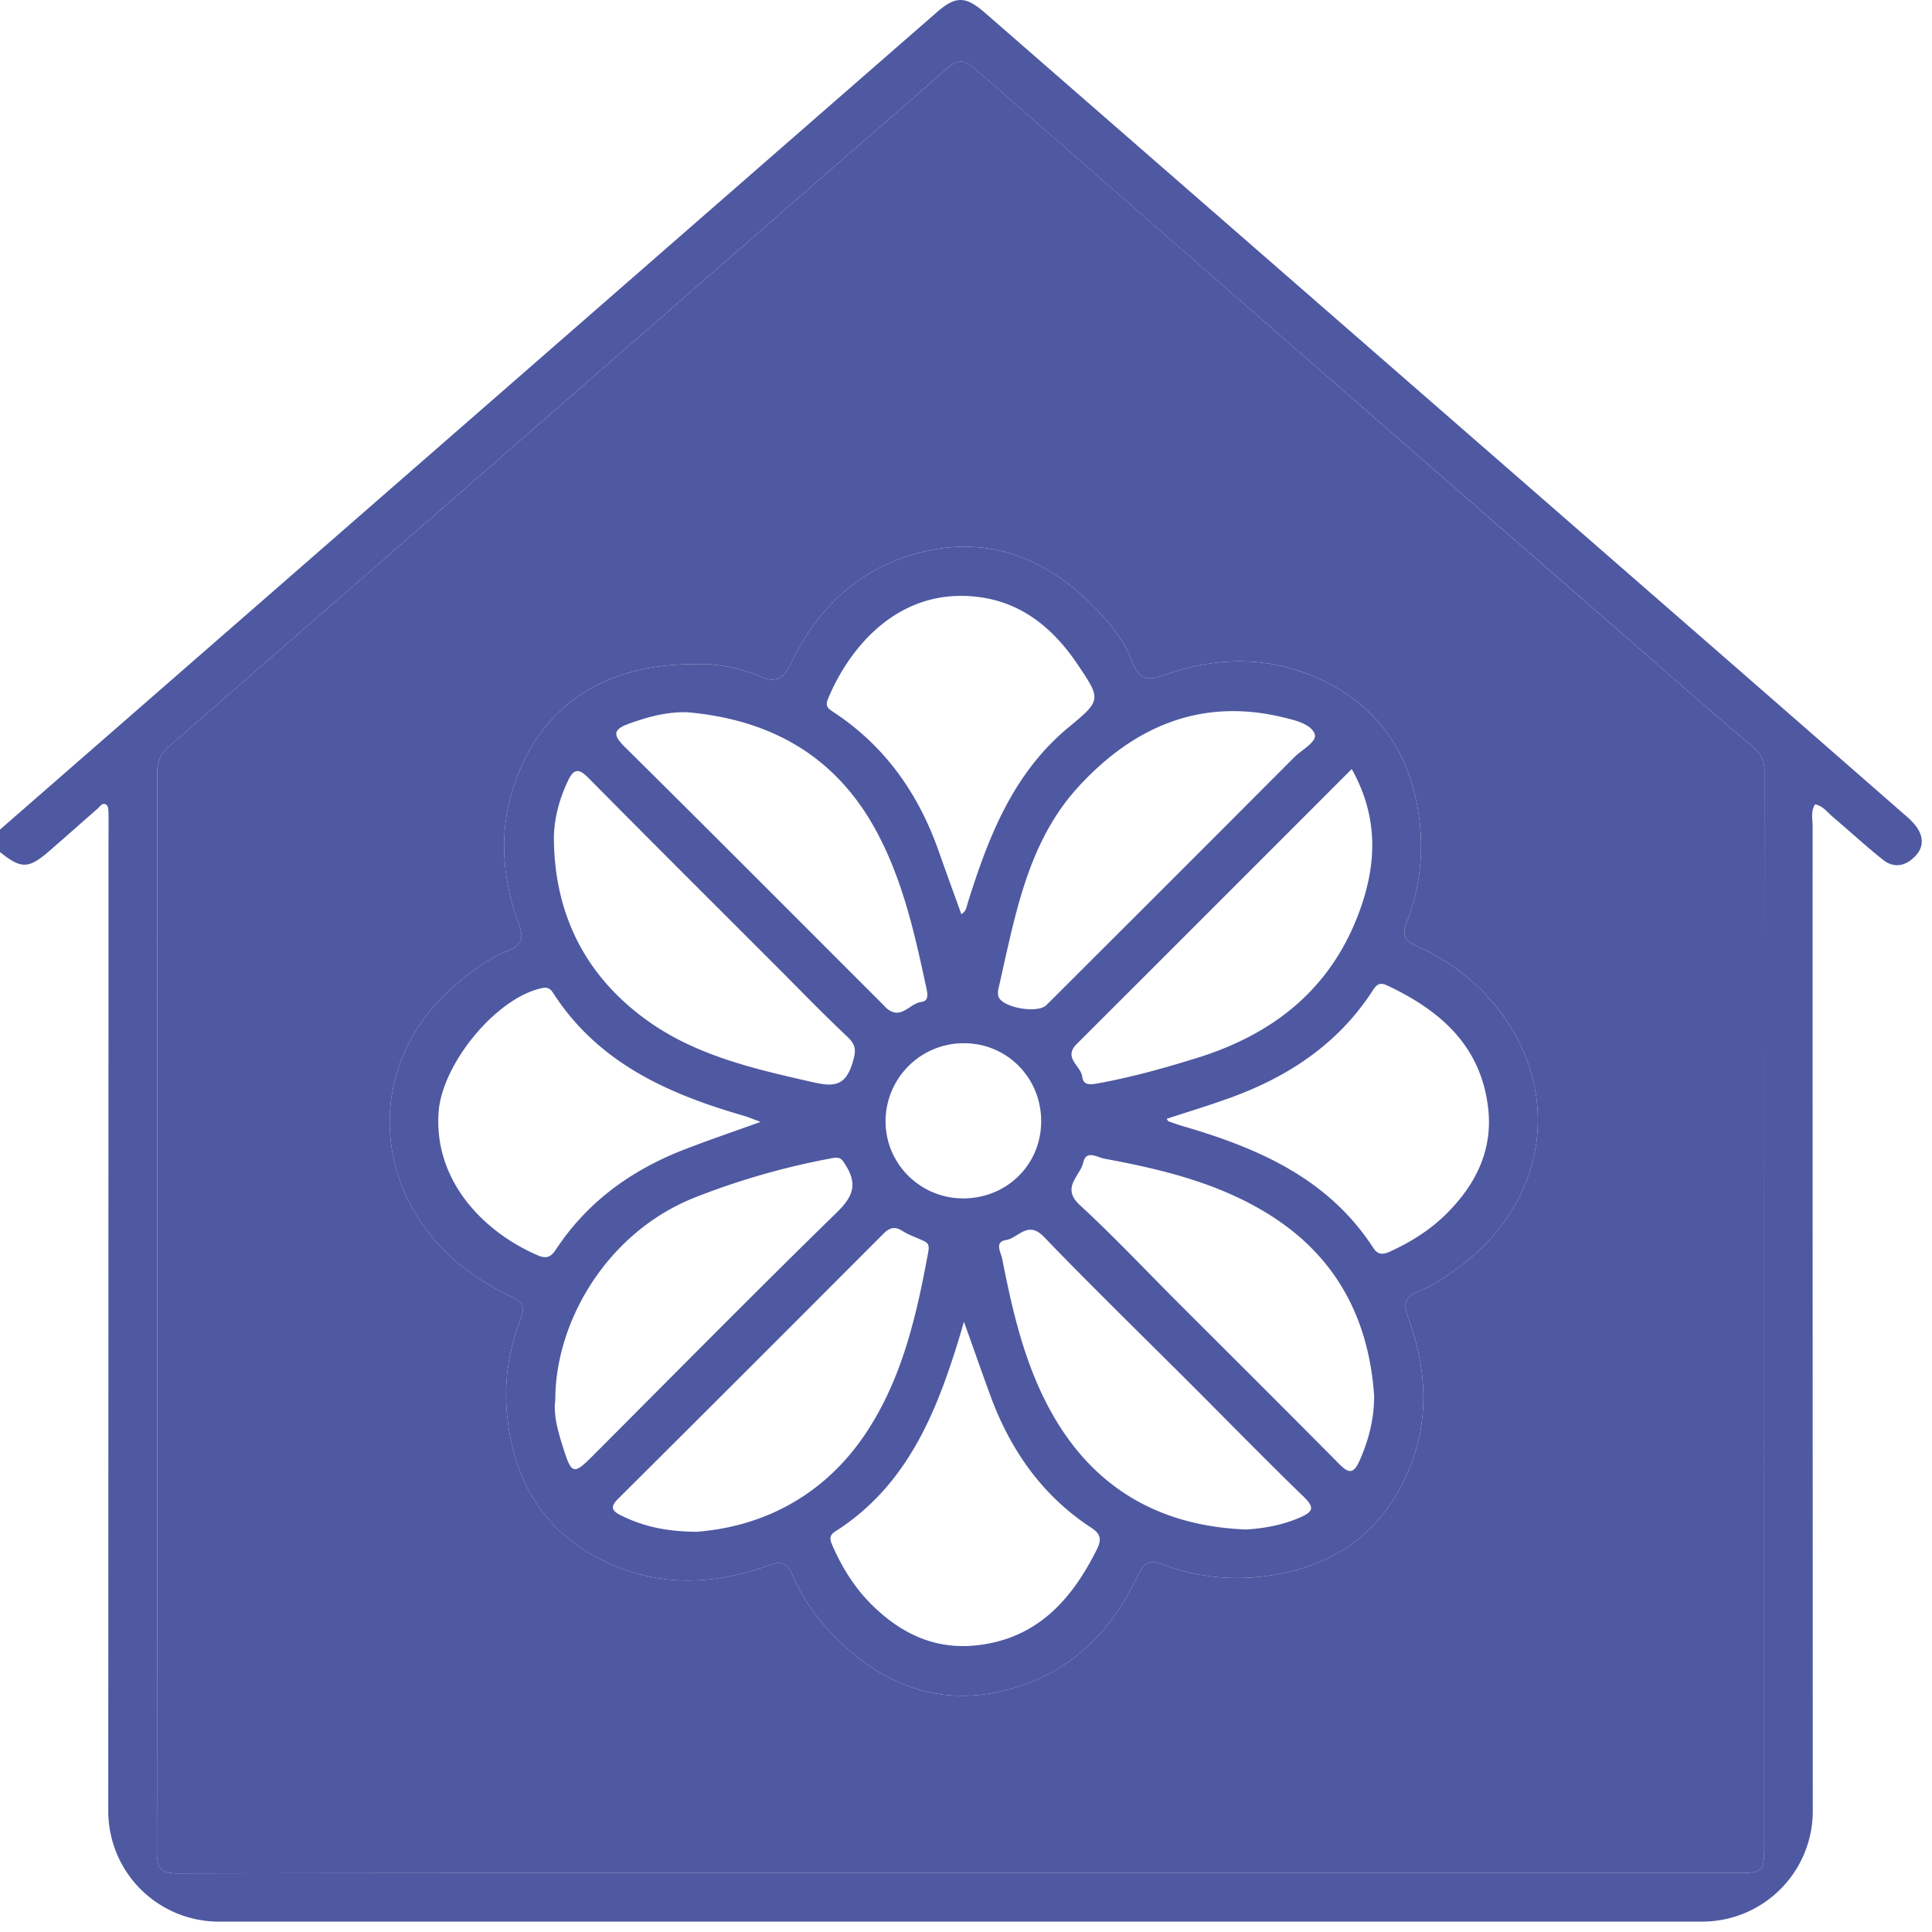
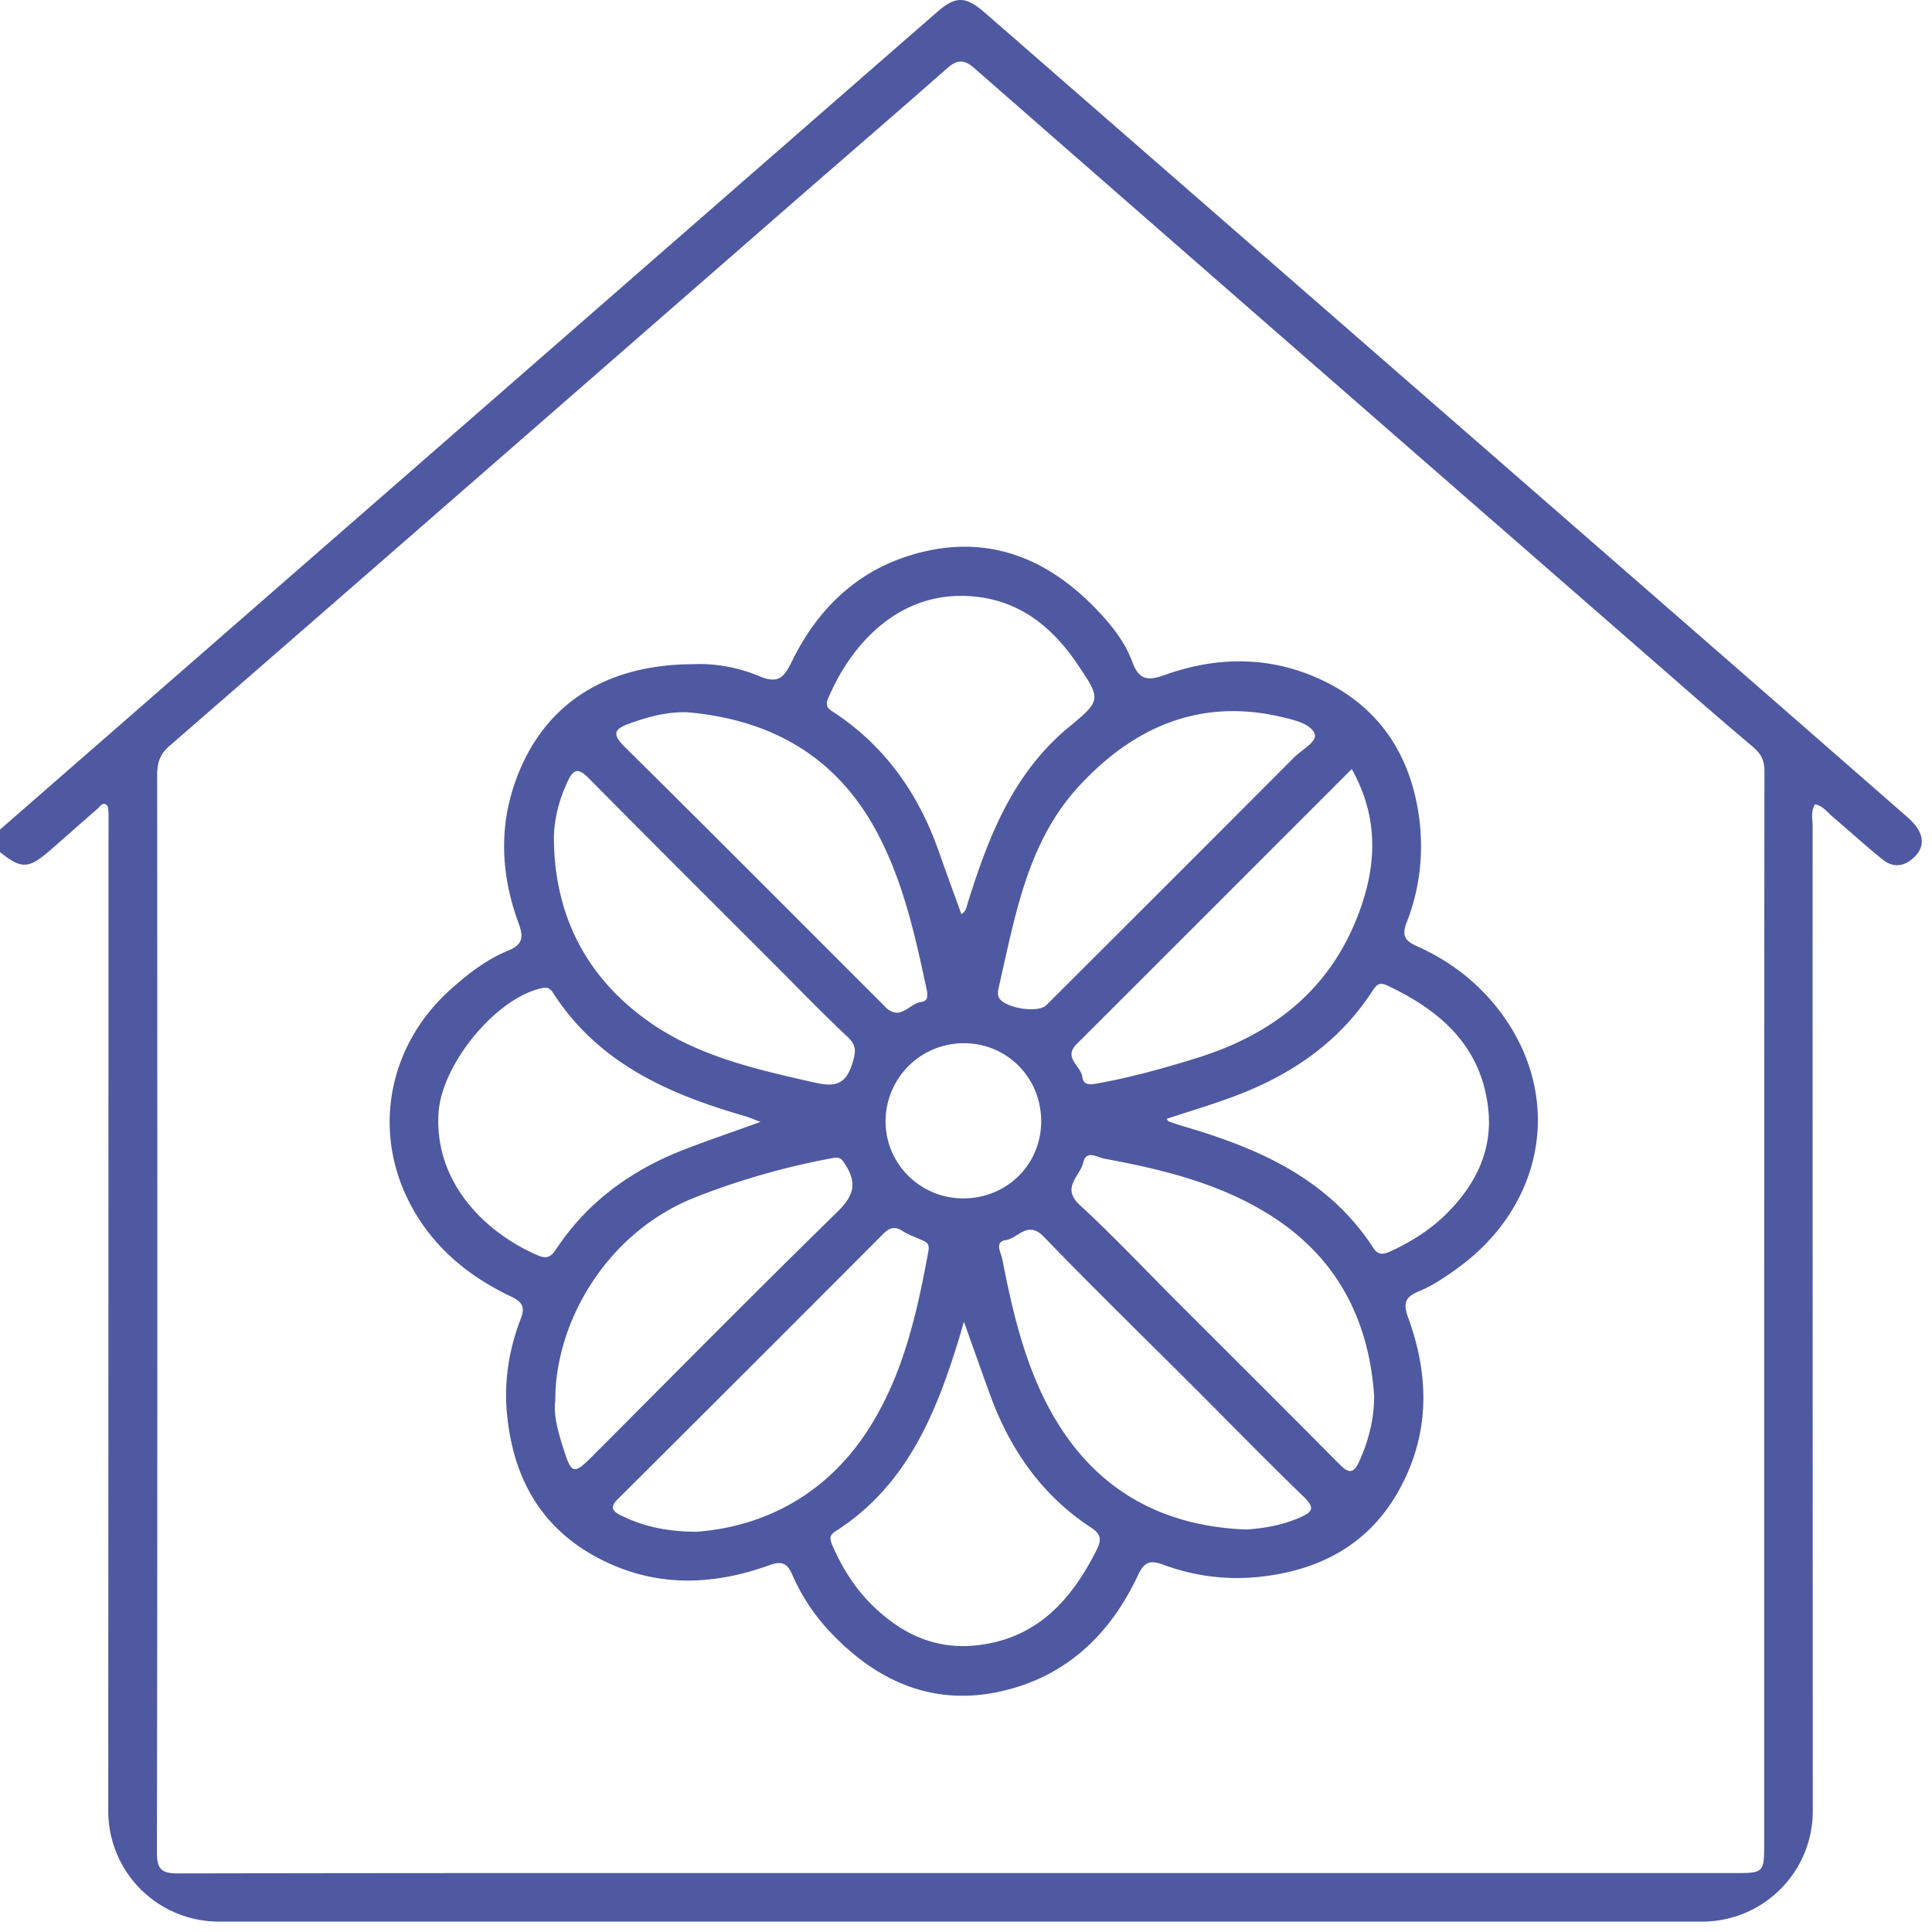
<svg xmlns="http://www.w3.org/2000/svg" width="108" height="108" fill="none">
  <g fill="#4E59A1">
    <path d="M107.107 46.184a4.047 4.047 0 0 0-.585-.595c-3.024-2.645-6.052-5.29-9.08-7.932C83.325 25.35 69.203 13.044 55.085.737c-1.101-.961-1.644-.987-2.72-.049-7.873 6.866-15.743 13.739-23.616 20.608C19.166 29.656 9.583 38.016 0 46.374v1.258c1.19.952 1.592.949 2.77-.072.898-.775 1.781-1.569 2.677-2.347.144-.124.281-.39.51-.216.098.075.105.307.108.468.01.595 0 1.186 0 1.781 0 14.812-.01 41.844-.013 53.991a6.18 6.18 0 0 0 6.183 6.182h82.919a6.182 6.182 0 0 0 6.182-6.186c-.003-12.29-.013-39.856-.009-55.046 0-.399-.118-.824.137-1.226.454.098.696.458 1.004.716.932.791 1.834 1.622 2.789 2.384.608.487 1.255.36 1.782-.177.519-.523.497-1.125.065-1.7h.003Zm-8.487 56.792c0 1.73-.007 1.73-1.704 1.73H53.712c-14.579 0-29.154-.01-43.73.019-.938.003-1.213-.206-1.21-1.19.033-20.065.026-40.13.013-60.192 0-.667.128-1.158.674-1.632C21.167 31.533 32.852 21.33 44.544 11.134c2.793-2.435 5.601-4.848 8.38-7.297.566-.5.935-.556 1.556-.013C67.258 15.005 80.055 26.16 92.852 37.317c1.71 1.494 3.42 2.988 5.156 4.45.438.37.625.742.625 1.33-.017 19.958-.013 39.918-.013 59.879Z" />
-     <path d="M98.008 41.767c-1.736-1.462-3.446-2.956-5.156-4.45A26503.106 26503.106 0 0 1 54.481 3.824c-.621-.543-.99-.488-1.556.013-2.78 2.449-5.588 4.861-8.38 7.297-11.692 10.195-23.378 20.4-35.086 30.577-.546.474-.673.965-.673 1.632.013 20.062.02 40.127-.014 60.192-.003.984.272 1.193 1.21 1.19 14.576-.029 29.151-.019 43.73-.019h43.204c1.697 0 1.704 0 1.704-1.73 0-19.96 0-39.921.013-59.879 0-.588-.186-.96-.625-1.33ZM81.386 70.96c-.65.464-1.33.922-2.063 1.222-.798.324-.89.687-.605 1.475 1.046 2.87 1.223 5.787-.023 8.648-1.543 3.554-4.339 5.382-8.154 5.826a11.788 11.788 0 0 1-5.529-.67c-.775-.288-1.072-.098-1.406.608-1.412 3.005-3.593 5.274-6.814 6.255-3.995 1.22-7.395 0-10.243-2.946a11.19 11.19 0 0 1-2.27-3.371c-.28-.65-.607-.752-1.268-.513-3.25 1.173-6.48 1.245-9.602-.416-3.247-1.723-4.76-4.577-5.075-8.13-.16-1.79.128-3.542.775-5.226.232-.608.147-.918-.52-1.236-2.455-1.16-4.476-2.847-5.725-5.313-2.063-4.067-1.115-8.791 2.338-11.878.968-.863 1.994-1.66 3.2-2.154.802-.327.884-.73.596-1.508-.929-2.51-1.125-5.097-.285-7.664 1.452-4.43 4.954-6.846 10.08-6.84 1.066-.058 2.423.148 3.672.677 1 .422 1.354.089 1.776-.781 1.38-2.841 3.492-4.983 6.548-5.954 4.035-1.275 7.475-.095 10.371 2.854.883.9 1.704 1.893 2.139 3.08.382 1.05.919 1.047 1.818.723 2.821-1.01 5.689-1.06 8.451.137 3.247 1.41 5.134 3.976 5.706 7.461.346 2.129.144 4.244-.648 6.258-.3.769-.029 1.037.612 1.324 1.916.854 3.524 2.126 4.757 3.829 3.41 4.715 2.308 10.724-2.61 14.223Z" />
    <path d="M83.995 56.738c-1.233-1.703-2.841-2.975-4.757-3.829-.641-.287-.912-.556-.612-1.324.792-2.014.994-4.13.648-6.258-.573-3.485-2.459-6.052-5.706-7.46-2.762-1.197-5.63-1.148-8.451-.138-.9.324-1.436.327-1.818-.723-.435-1.187-1.256-2.18-2.139-3.08-2.896-2.949-6.336-4.13-10.37-2.854-3.058.971-5.17 3.113-6.55 5.954-.421.87-.774 1.203-1.775.781-1.249-.53-2.606-.735-3.672-.677-5.126-.006-8.628 2.41-10.08 6.84-.84 2.567-.644 5.153.285 7.664.287.778.206 1.18-.595 1.508-1.207.493-2.233 1.29-3.201 2.154-3.453 3.087-4.401 7.811-2.338 11.878 1.25 2.466 3.27 4.153 5.725 5.313.667.318.752.628.52 1.236-.647 1.684-.935 3.437-.775 5.225.314 3.554 1.828 6.408 5.074 8.131 3.123 1.661 6.353 1.59 9.603.416.66-.239.987-.138 1.269.513a11.188 11.188 0 0 0 2.269 3.37c2.848 2.947 6.248 4.166 10.243 2.947 3.22-.981 5.402-3.25 6.814-6.255.334-.706.631-.896 1.406-.608 1.775.657 3.616.892 5.529.67 3.815-.445 6.61-2.272 8.154-5.826 1.246-2.861 1.07-5.777.023-8.648-.285-.788-.193-1.151.605-1.475.732-.3 1.412-.758 2.063-1.223 4.917-3.498 6.02-9.507 2.609-14.222ZM75.563 42.99c1.572 2.805 1.386 5.554.297 8.307-1.631 4.13-4.803 6.553-8.939 7.84-1.818.566-3.652 1.08-5.535 1.42-.432.078-.824.134-.886-.363-.078-.618-1.086-1.063-.31-1.834 5.087-5.078 10.168-10.162 15.373-15.37Zm-3.865-2.897c.674.16 1.563.366 1.789.922.176.438-.71.889-1.135 1.314-4.61 4.627-9.23 9.24-13.853 13.853-.49.49-2.426.157-2.678-.454-.049-.121-.026-.272-.032-.35.938-4.061 1.595-8.223 4.479-11.378 3.034-3.322 6.8-5.022 11.43-3.907ZM58.201 62.77c-.049 2.397-1.971 4.24-4.4 4.221-2.387-.023-4.31-1.958-4.297-4.332a4.366 4.366 0 0 1 4.414-4.342c2.43.017 4.336 1.998 4.283 4.453ZM46.287 39.06c1.151-2.773 3.894-6.281 8.449-5.683 2.396.314 4.13 1.746 5.457 3.698 1.37 2.017 1.386 2.06-.435 3.564-3.12 2.57-4.496 6.124-5.653 9.812-.072.228-.075.477-.366.65-.425-1.183-.854-2.35-1.266-3.521-1.134-3.224-3.008-5.889-5.895-7.782-.281-.183-.467-.317-.29-.739Zm-11.12 1.392c1.056-.379 2.12-.676 3.283-.634 4.584.409 8.207 2.4 10.479 6.533 1.524 2.775 2.204 5.836 2.858 8.896.062.294.153.713-.288.765-.644.079-1.112.994-1.88.396-.111-.085-.203-.196-.3-.294-4.794-4.79-9.574-9.593-14.39-14.357-.693-.683-.648-.984.238-1.305Zm-3.42 3.201c.34-.72.625-.696 1.171-.144 3.46 3.505 6.954 6.978 10.436 10.463 1.334 1.334 2.645 2.694 4.019 3.986.52.49.477.827.271 1.494-.412 1.33-1.131 1.288-2.246 1.033-3.237-.733-6.487-1.475-9.22-3.44-3.472-2.498-5.209-5.97-5.215-10.26.03-1.118.317-2.141.784-3.132ZM30.09 70.186c-3.028-1.292-5.846-4.153-5.572-8.017.193-2.701 3.228-6.412 5.804-6.938.307-.062.454.052.595.271 2.524 3.927 6.454 5.66 10.714 6.886.23.068.452.166.886.327-1.52.546-2.85 1-4.162 1.504-2.936 1.121-5.408 2.86-7.19 5.496-.258.38-.457.732-1.075.47Zm2.985 11.257c-.971.97-1.125.958-1.543-.353-.304-.955-.612-1.93-.49-2.819-.017-4.325 2.847-9.403 7.879-11.362a41.543 41.543 0 0 1 7.598-2.167c.452-.085.537.042.759.399.673 1.079.395 1.759-.497 2.632-4.617 4.508-9.148 9.105-13.706 13.67Zm5.843 4.185c-1.808-.02-3.044-.34-4.218-.922-.497-.249-.602-.468-.157-.913 4.957-4.93 9.897-9.87 14.834-14.82.356-.36.654-.432 1.085-.154.32.206.69.33 1.04.49.281.128.48.18.392.654-.65 3.541-1.448 7.053-3.452 10.093-2.344 3.554-5.8 5.297-9.524 5.572Zm22.406.968c-1.426 2.864-3.384 5.035-6.788 5.385-2.279.232-4.145-.658-5.741-2.214-.99-.961-1.707-2.106-2.26-3.368-.146-.34-.199-.562.154-.788 3.99-2.54 5.64-6.581 6.938-10.848.06-.193.115-.39.259-.876.562 1.572 1.017 2.874 1.49 4.165 1.119 3.028 2.894 5.562 5.627 7.35.5.327.602.628.32 1.194Zm11.313-1.753c-.952.409-1.923.588-2.97.657-4.819-.183-8.523-2.298-10.893-6.545-1.488-2.668-2.171-5.63-2.753-8.603-.066-.323-.452-.931.215-1.033.684-.104 1.213-1.118 2.113-.186 2.713 2.818 5.522 5.548 8.291 8.314 2.076 2.076 4.126 4.179 6.235 6.219.66.638.5.86-.239 1.177Zm3.347-3.155c-.32.71-.598.677-1.105.167-2.995-3.025-6.012-6.026-9.023-9.034-1.825-1.825-3.597-3.711-5.493-5.457-1.063-.98.01-1.612.186-2.364.17-.749.775-.304 1.206-.225 3.293.608 6.54 1.405 9.384 3.243 3.616 2.334 5.392 5.777 5.676 10.021 0 1.292-.307 2.485-.83 3.649Zm4.964-13.928c-.916.935-1.998 1.625-3.182 2.174-.395.186-.712.261-.99-.164-2.521-3.894-6.444-5.594-10.672-6.823-.265-.079-.526-.173-.785-.265-.026-.007-.036-.046-.101-.14 1.157-.377 2.302-.726 3.426-1.129 3.303-1.177 6.124-3.014 8.073-6.012.203-.31.36-.533.827-.314 2.966 1.396 5.235 3.364 5.643 6.84.272 2.311-.65 4.214-2.24 5.833Z" />
  </g>
</svg>